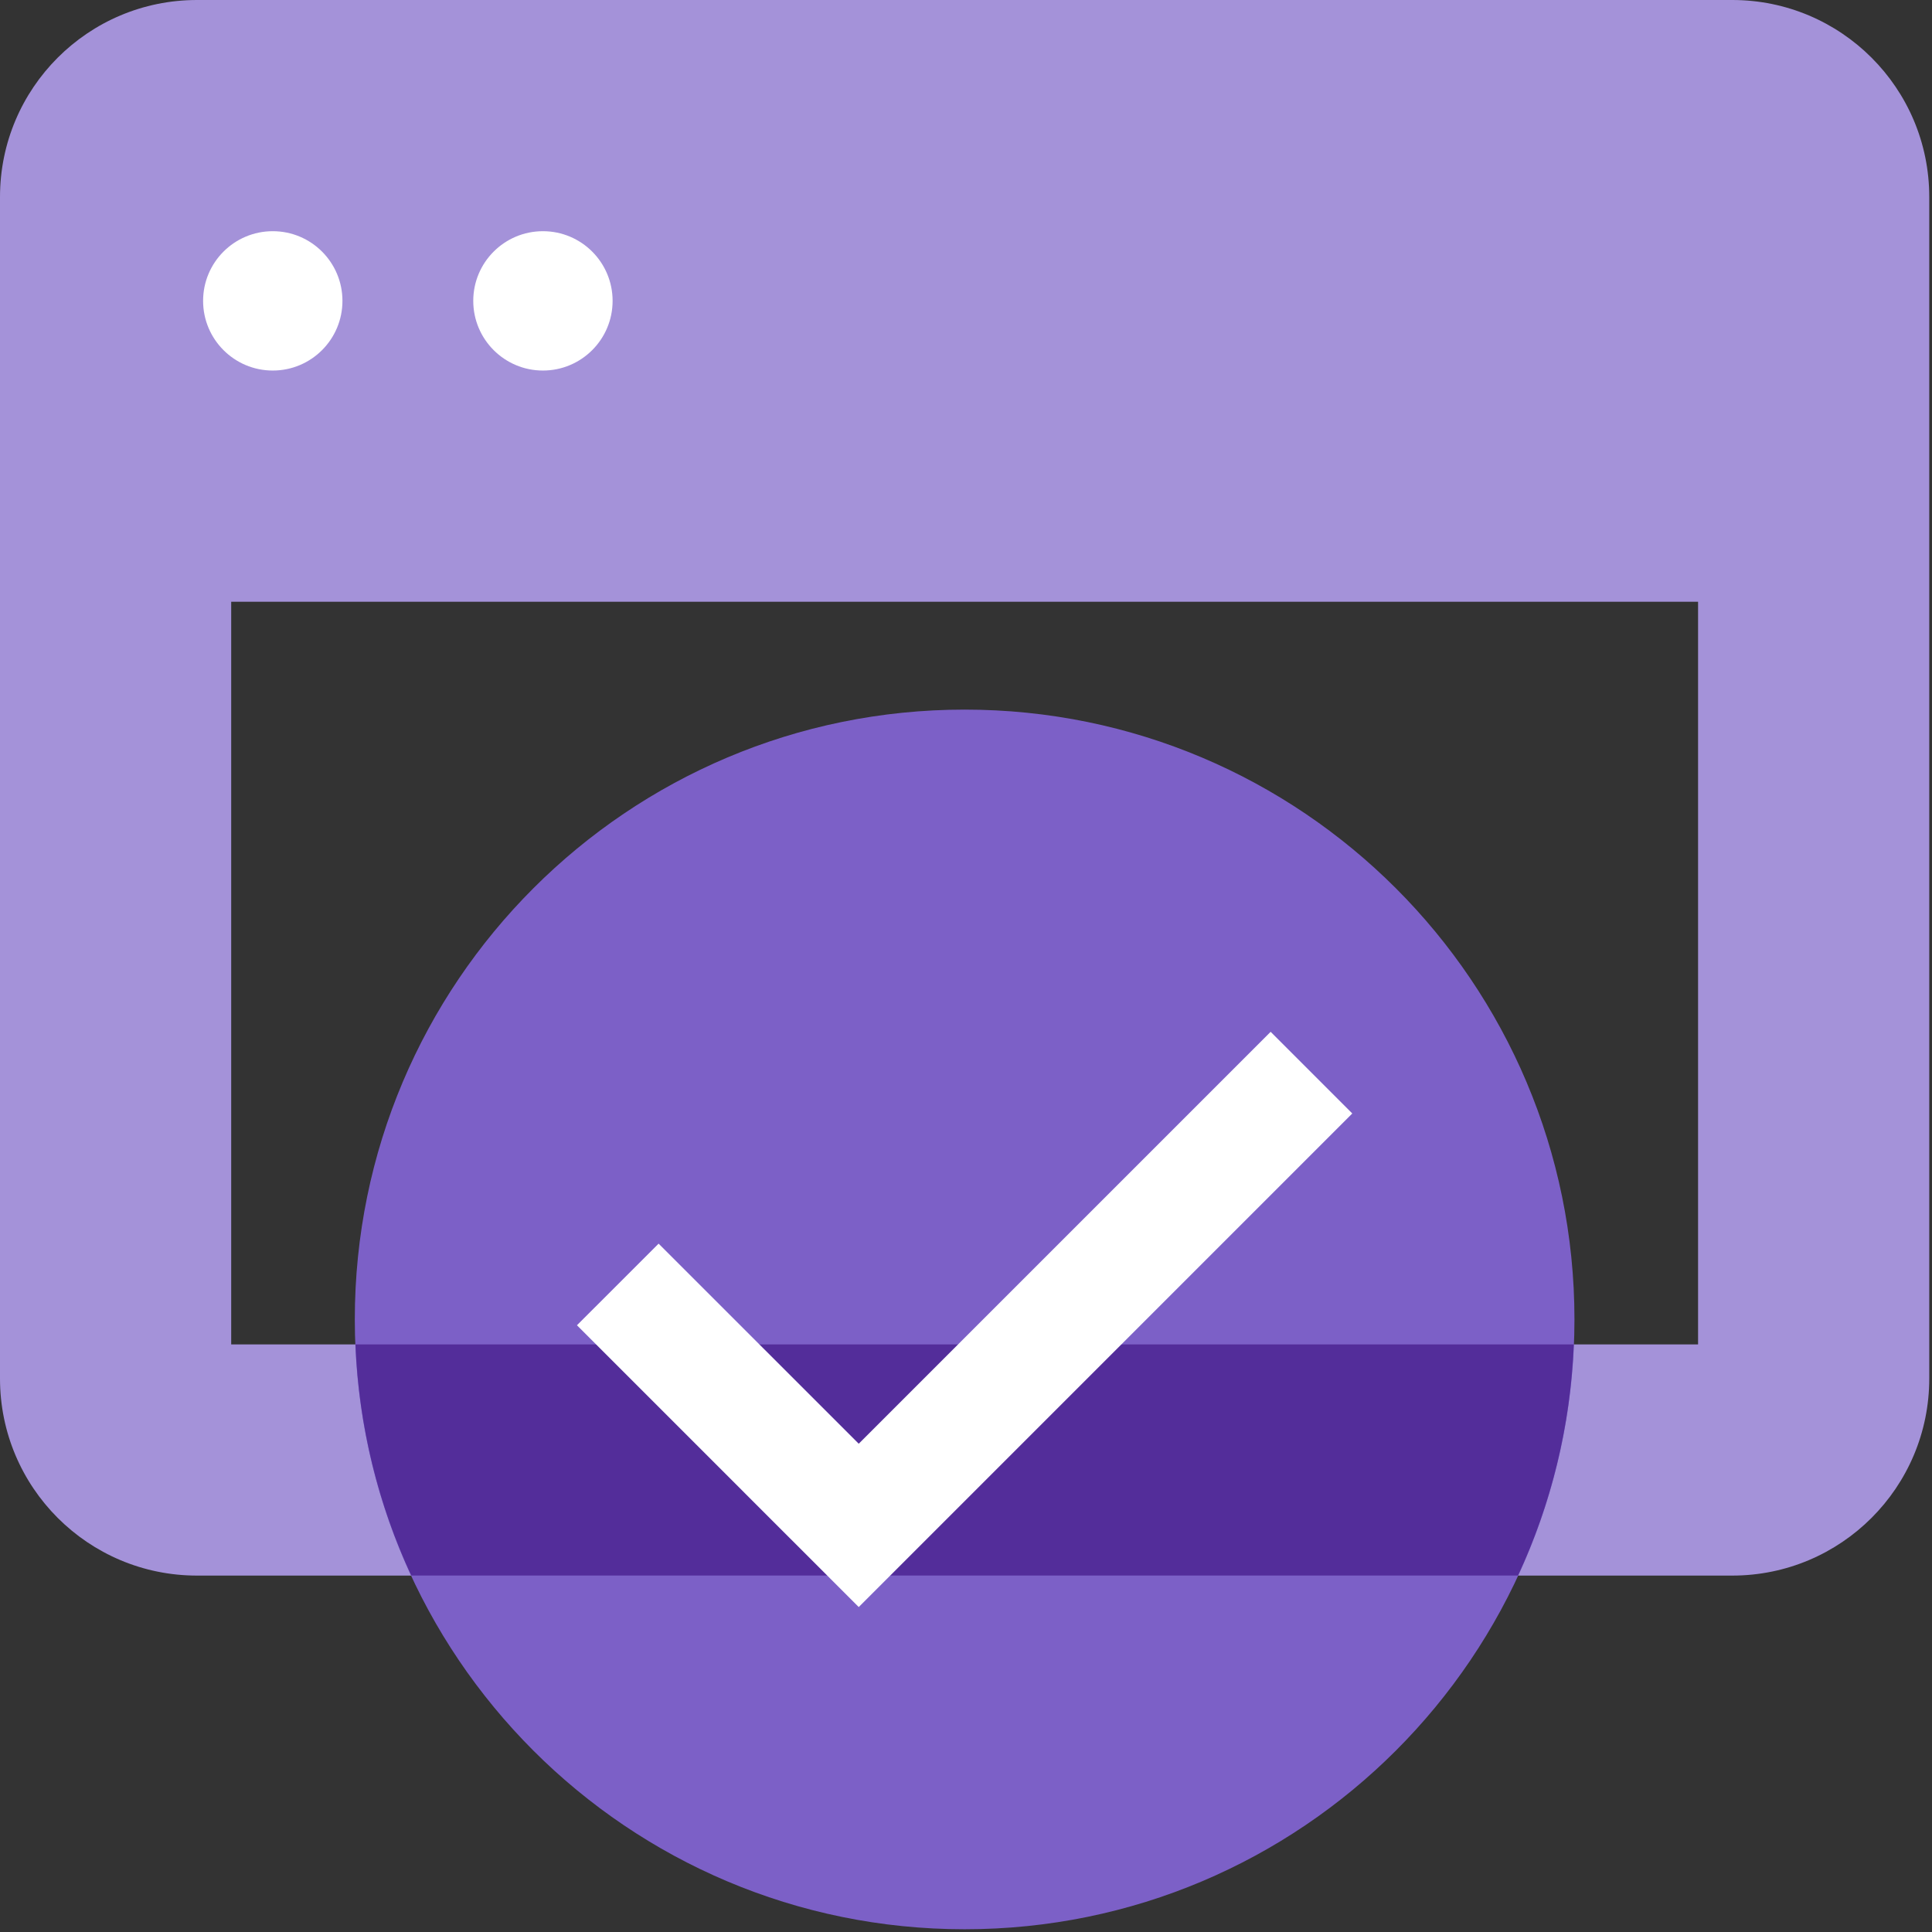
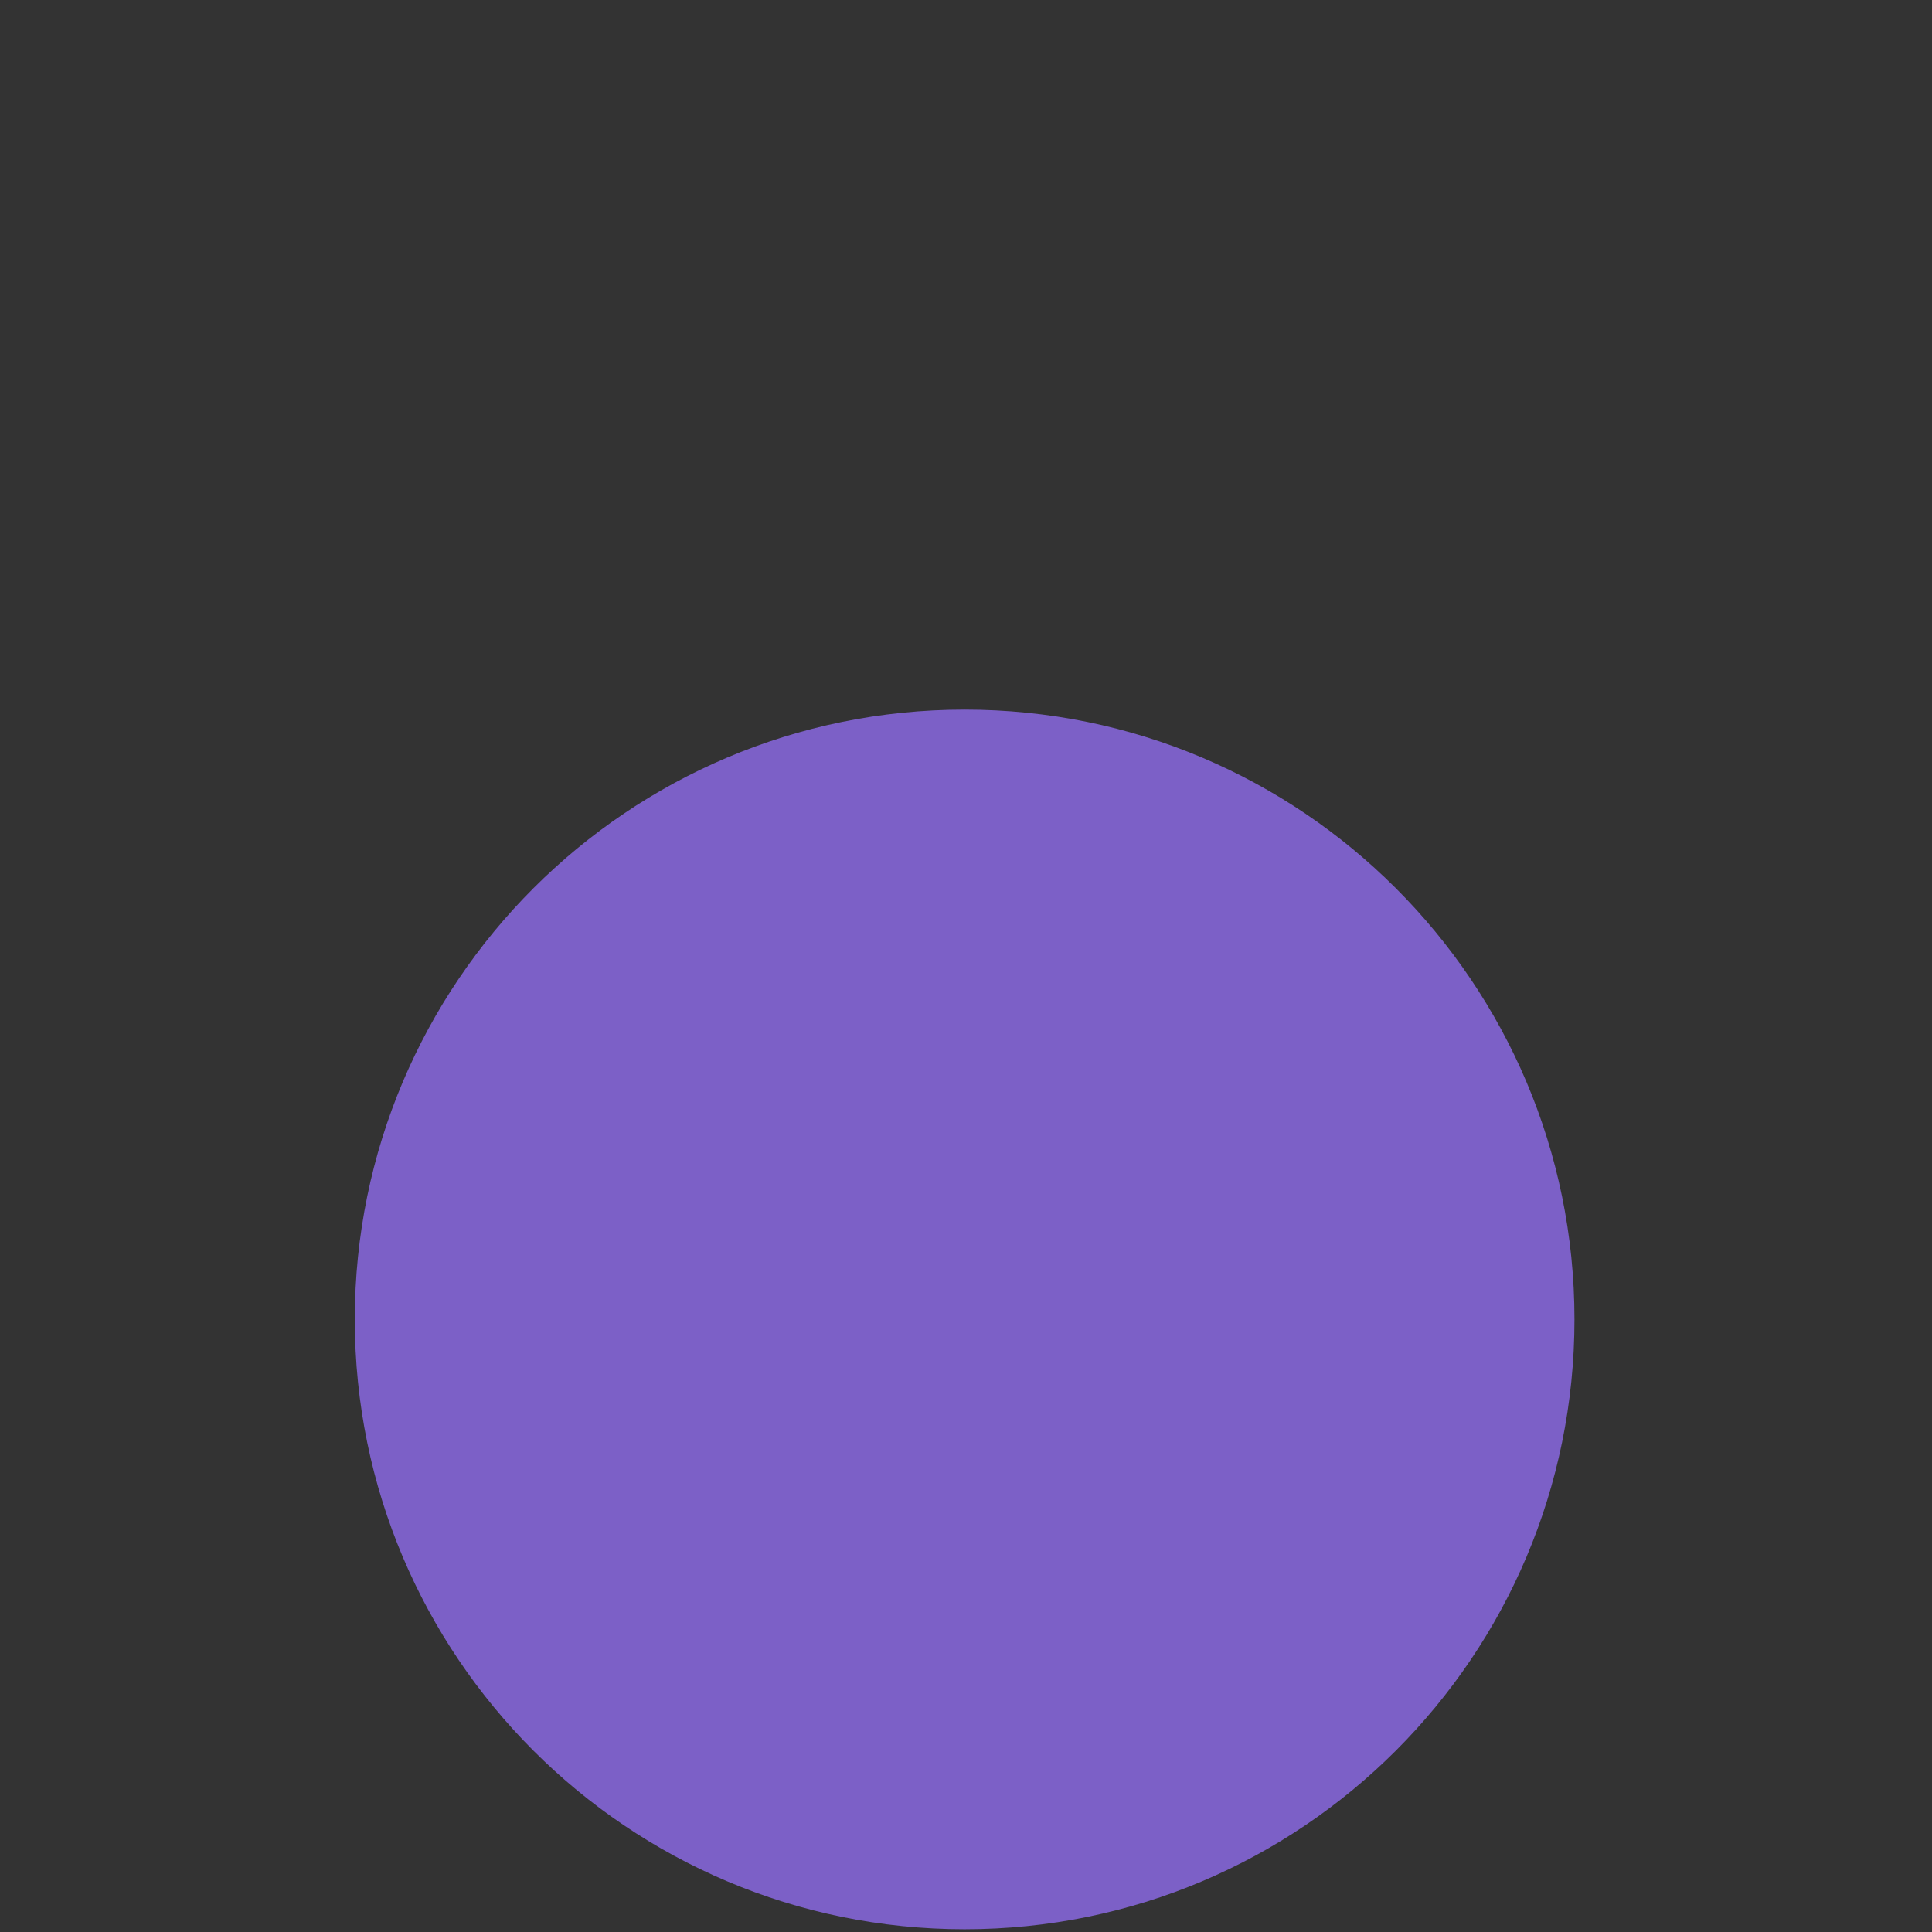
<svg xmlns="http://www.w3.org/2000/svg" width="48px" height="48px" viewBox="0 0 48 48" version="1.1">
  <rect x="0" y="0" width="48" height="48" fill="#333333" stroke="none" />
  <title>browser-circle-checkmark-grape</title>
  <g id="browser-circle-checkmark-grape" stroke="none" stroke-width="1" fill="none" fill-rule="evenodd">
    <g id="Group-8-Copy">
-       <path d="M5.744,33.401 L42.188,33.401 L42.188,14.95 L5.744,14.95 L5.744,33.401 Z M43.038,0 L4.894,0 C2.191,0 0,2.191 0,4.894 L0,34.25 C0,36.953 2.191,39.145 4.894,39.145 L43.038,39.145 C45.741,39.145 47.932,36.953 47.932,34.25 L47.932,4.894 C47.932,2.191 45.741,0 43.038,0 L43.038,0 Z" id="Fill-1" fill="#A492D9" />
-       <path d="M8.508,7.475 C8.508,8.431 7.733,9.206 6.777,9.206 C5.821,9.206 5.046,8.431 5.046,7.475 C5.046,6.519 5.821,5.744 6.777,5.744 C7.733,5.744 8.508,6.519 8.508,7.475" id="Fill-3" fill="#FFFFFF" />
-       <path d="M15.22,7.475 C15.22,8.431 14.445,9.206 13.489,9.206 C12.533,9.206 11.758,8.431 11.758,7.475 C11.758,6.519 12.533,5.744 13.489,5.744 C14.445,5.744 15.22,6.519 15.22,7.475" id="Fill-4" fill="#FFFFFF" />
      <path d="M8.815,32.781 C8.815,24.414 15.598,17.63 23.966,17.63 C32.333,17.63 39.117,24.414 39.117,32.781 C39.117,41.149 32.333,47.932 23.966,47.932 C15.598,47.932 8.815,41.149 8.815,32.781" id="Fill-5" fill="#7C60C7" />
-       <path d="M8.831,33.401 C8.913,35.446 9.401,37.386 10.217,39.144 L37.715,39.144 C38.531,37.386 39.019,35.446 39.101,33.401 L8.831,33.401 Z" id="Fill-6" fill="#532D9A" />
-       <polygon id="Fill-7" fill="#FFFFFF" points="31.569 25.635 21.335 35.869 16.363 30.898 14.334 32.926 19.306 37.898 21.335 39.927 33.597 27.664" />
    </g>
  </g>
</svg>